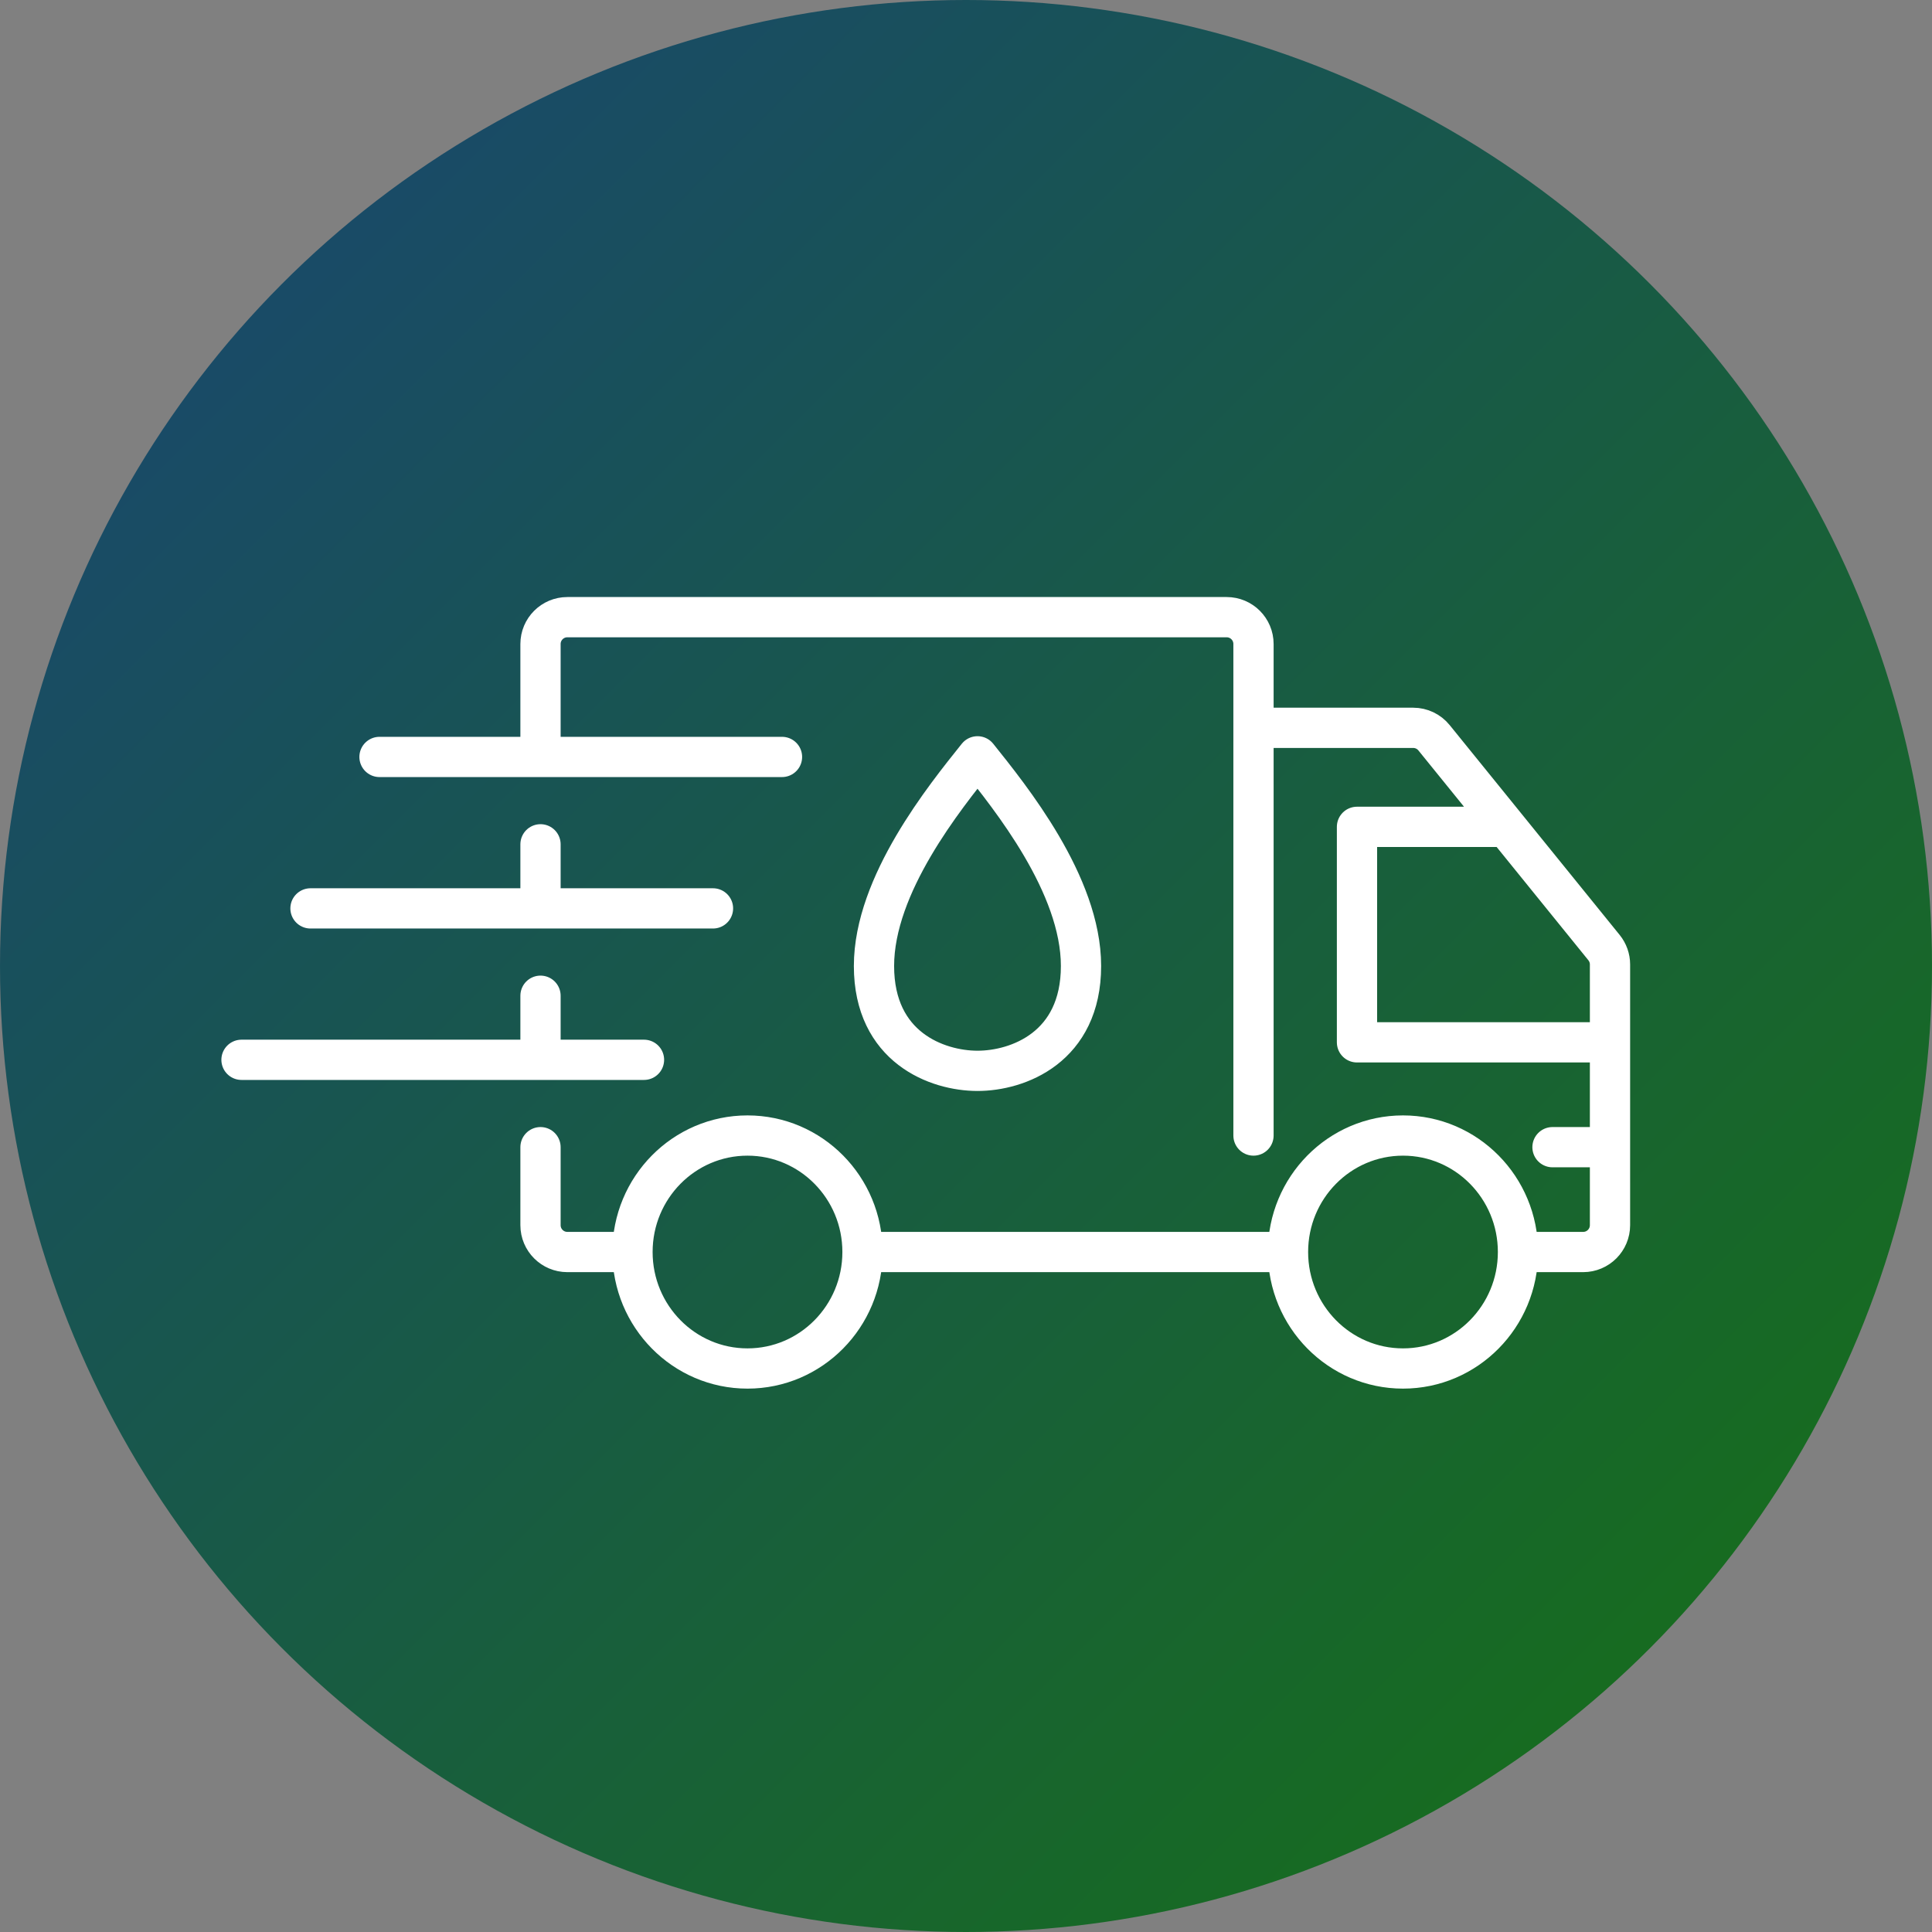
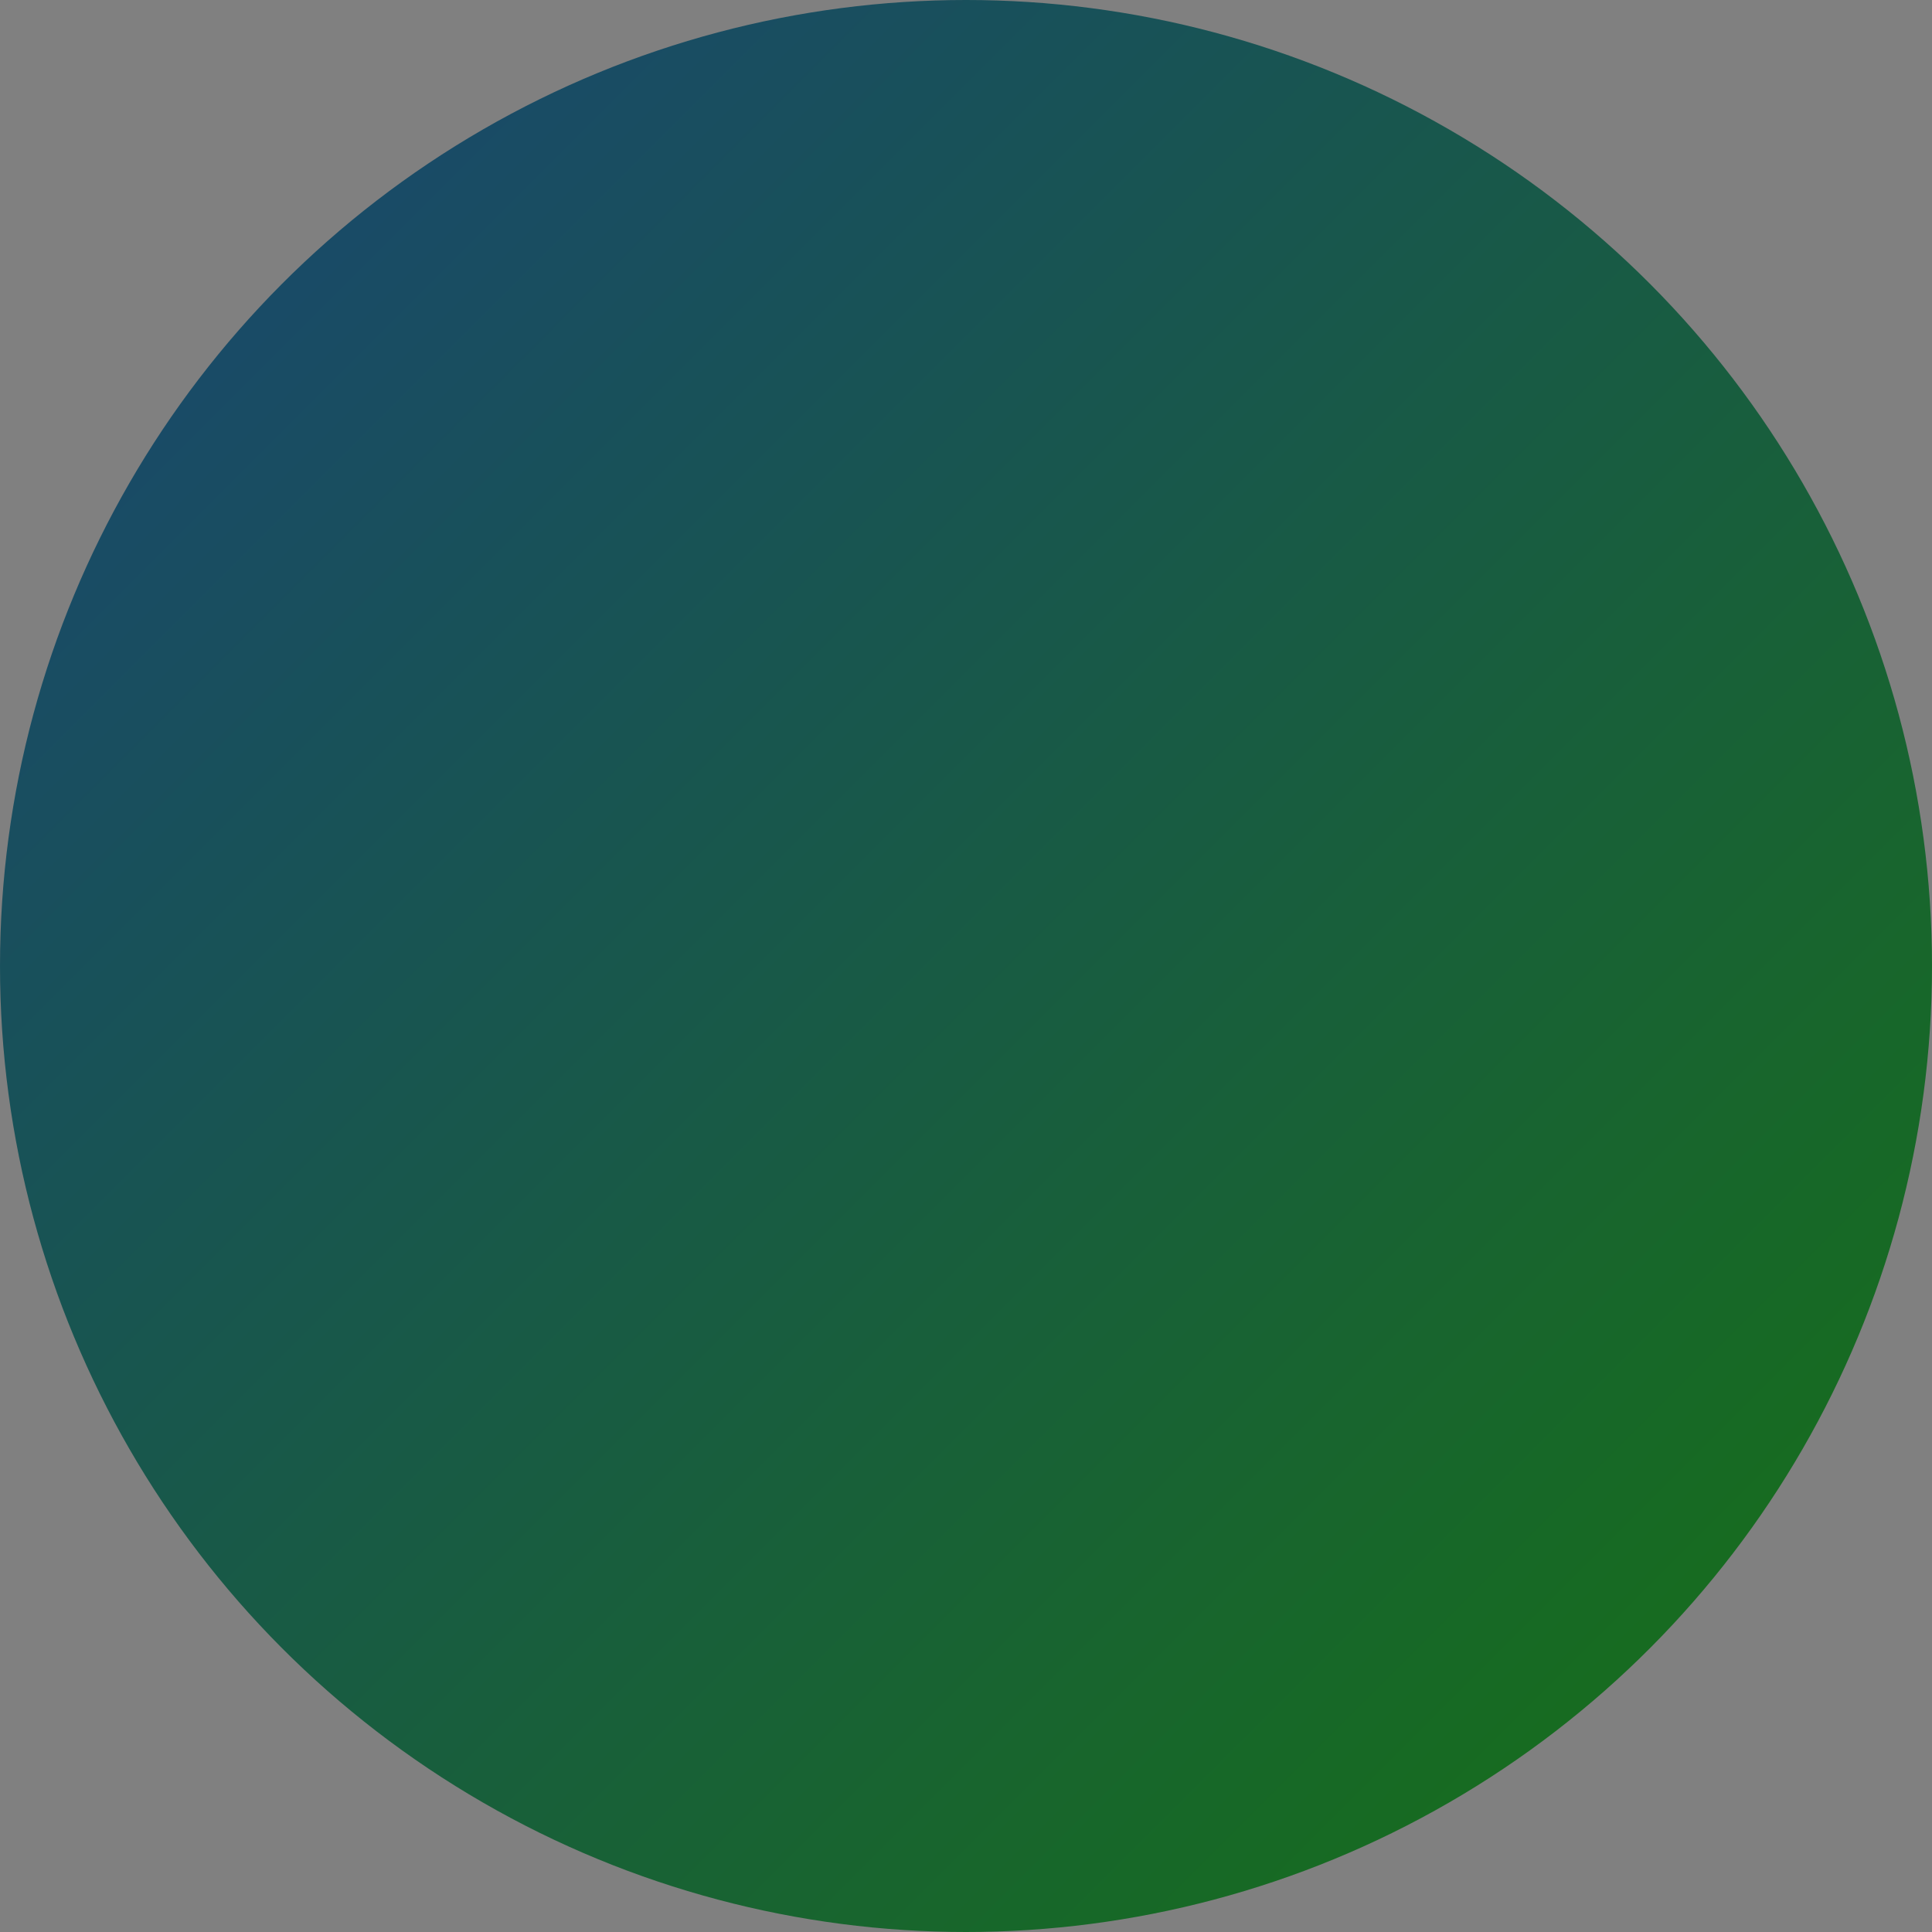
<svg xmlns="http://www.w3.org/2000/svg" width="72" height="72" viewBox="0 0 72 72" fill="none">
  <rect x="0" y="0" width="72" height="72" fill="#808080" stroke="none" />
  <circle cx="36" cy="36" r="36" fill="url(#paint0_linear_892_4366)" />
-   <path d="M32.143 46.659C32.143 49.056 30.224 51 27.857 51C25.49 51 23.571 49.056 23.571 46.659M32.143 46.659C32.143 44.261 30.224 42.318 27.857 42.318C25.49 42.318 23.571 44.261 23.571 46.659M32.143 46.659H48M23.571 46.659H21.143C20.591 46.659 20.143 46.211 20.143 45.659V42.752M56.571 46.659C56.571 49.056 54.653 51 52.286 51C49.919 51 48 49.056 48 46.659M56.571 46.659C56.571 44.261 54.653 42.318 52.286 42.318C49.919 42.318 48 44.261 48 46.659M56.571 46.659H59C59.552 46.659 60 46.211 60 45.659V42.752M46.714 42.318V27.124M46.714 27.124V24C46.714 23.448 46.267 23 45.714 23H21.143C20.591 23 20.143 23.448 20.143 24V28.209M46.714 27.124H52.666C52.968 27.124 53.253 27.26 53.443 27.495L56.132 30.814M60 38.845V35.943C60 35.714 59.921 35.492 59.777 35.314L56.132 30.814M60 38.845H50.571V30.814H56.132M60 38.845V42.752M60 42.752H57.857M29.143 28.209H14.143M26.571 33.853H11.571M24 39.496H20.143M9 39.496H20.143M20.143 37.108V39.496M20.143 31.465V33.853M36.429 28.186C37.643 29.705 40.286 32.961 40.286 36C40.286 39.039 37.929 39.907 36.429 39.907C34.929 39.907 32.571 39.039 32.571 36C32.571 32.961 35.214 29.705 36.429 28.186Z" stroke="white" stroke-width="1.5" stroke-linecap="round" stroke-linejoin="round" />
  <defs>
    <linearGradient id="paint0_linear_892_4366" x1="72" y1="72" x2="0" y2="0" gradientUnits="userSpaceOnUse">
      <stop stop-color="#177212" />
      <stop offset="1" stop-color="#194475" />
    </linearGradient>
  </defs>
</svg>